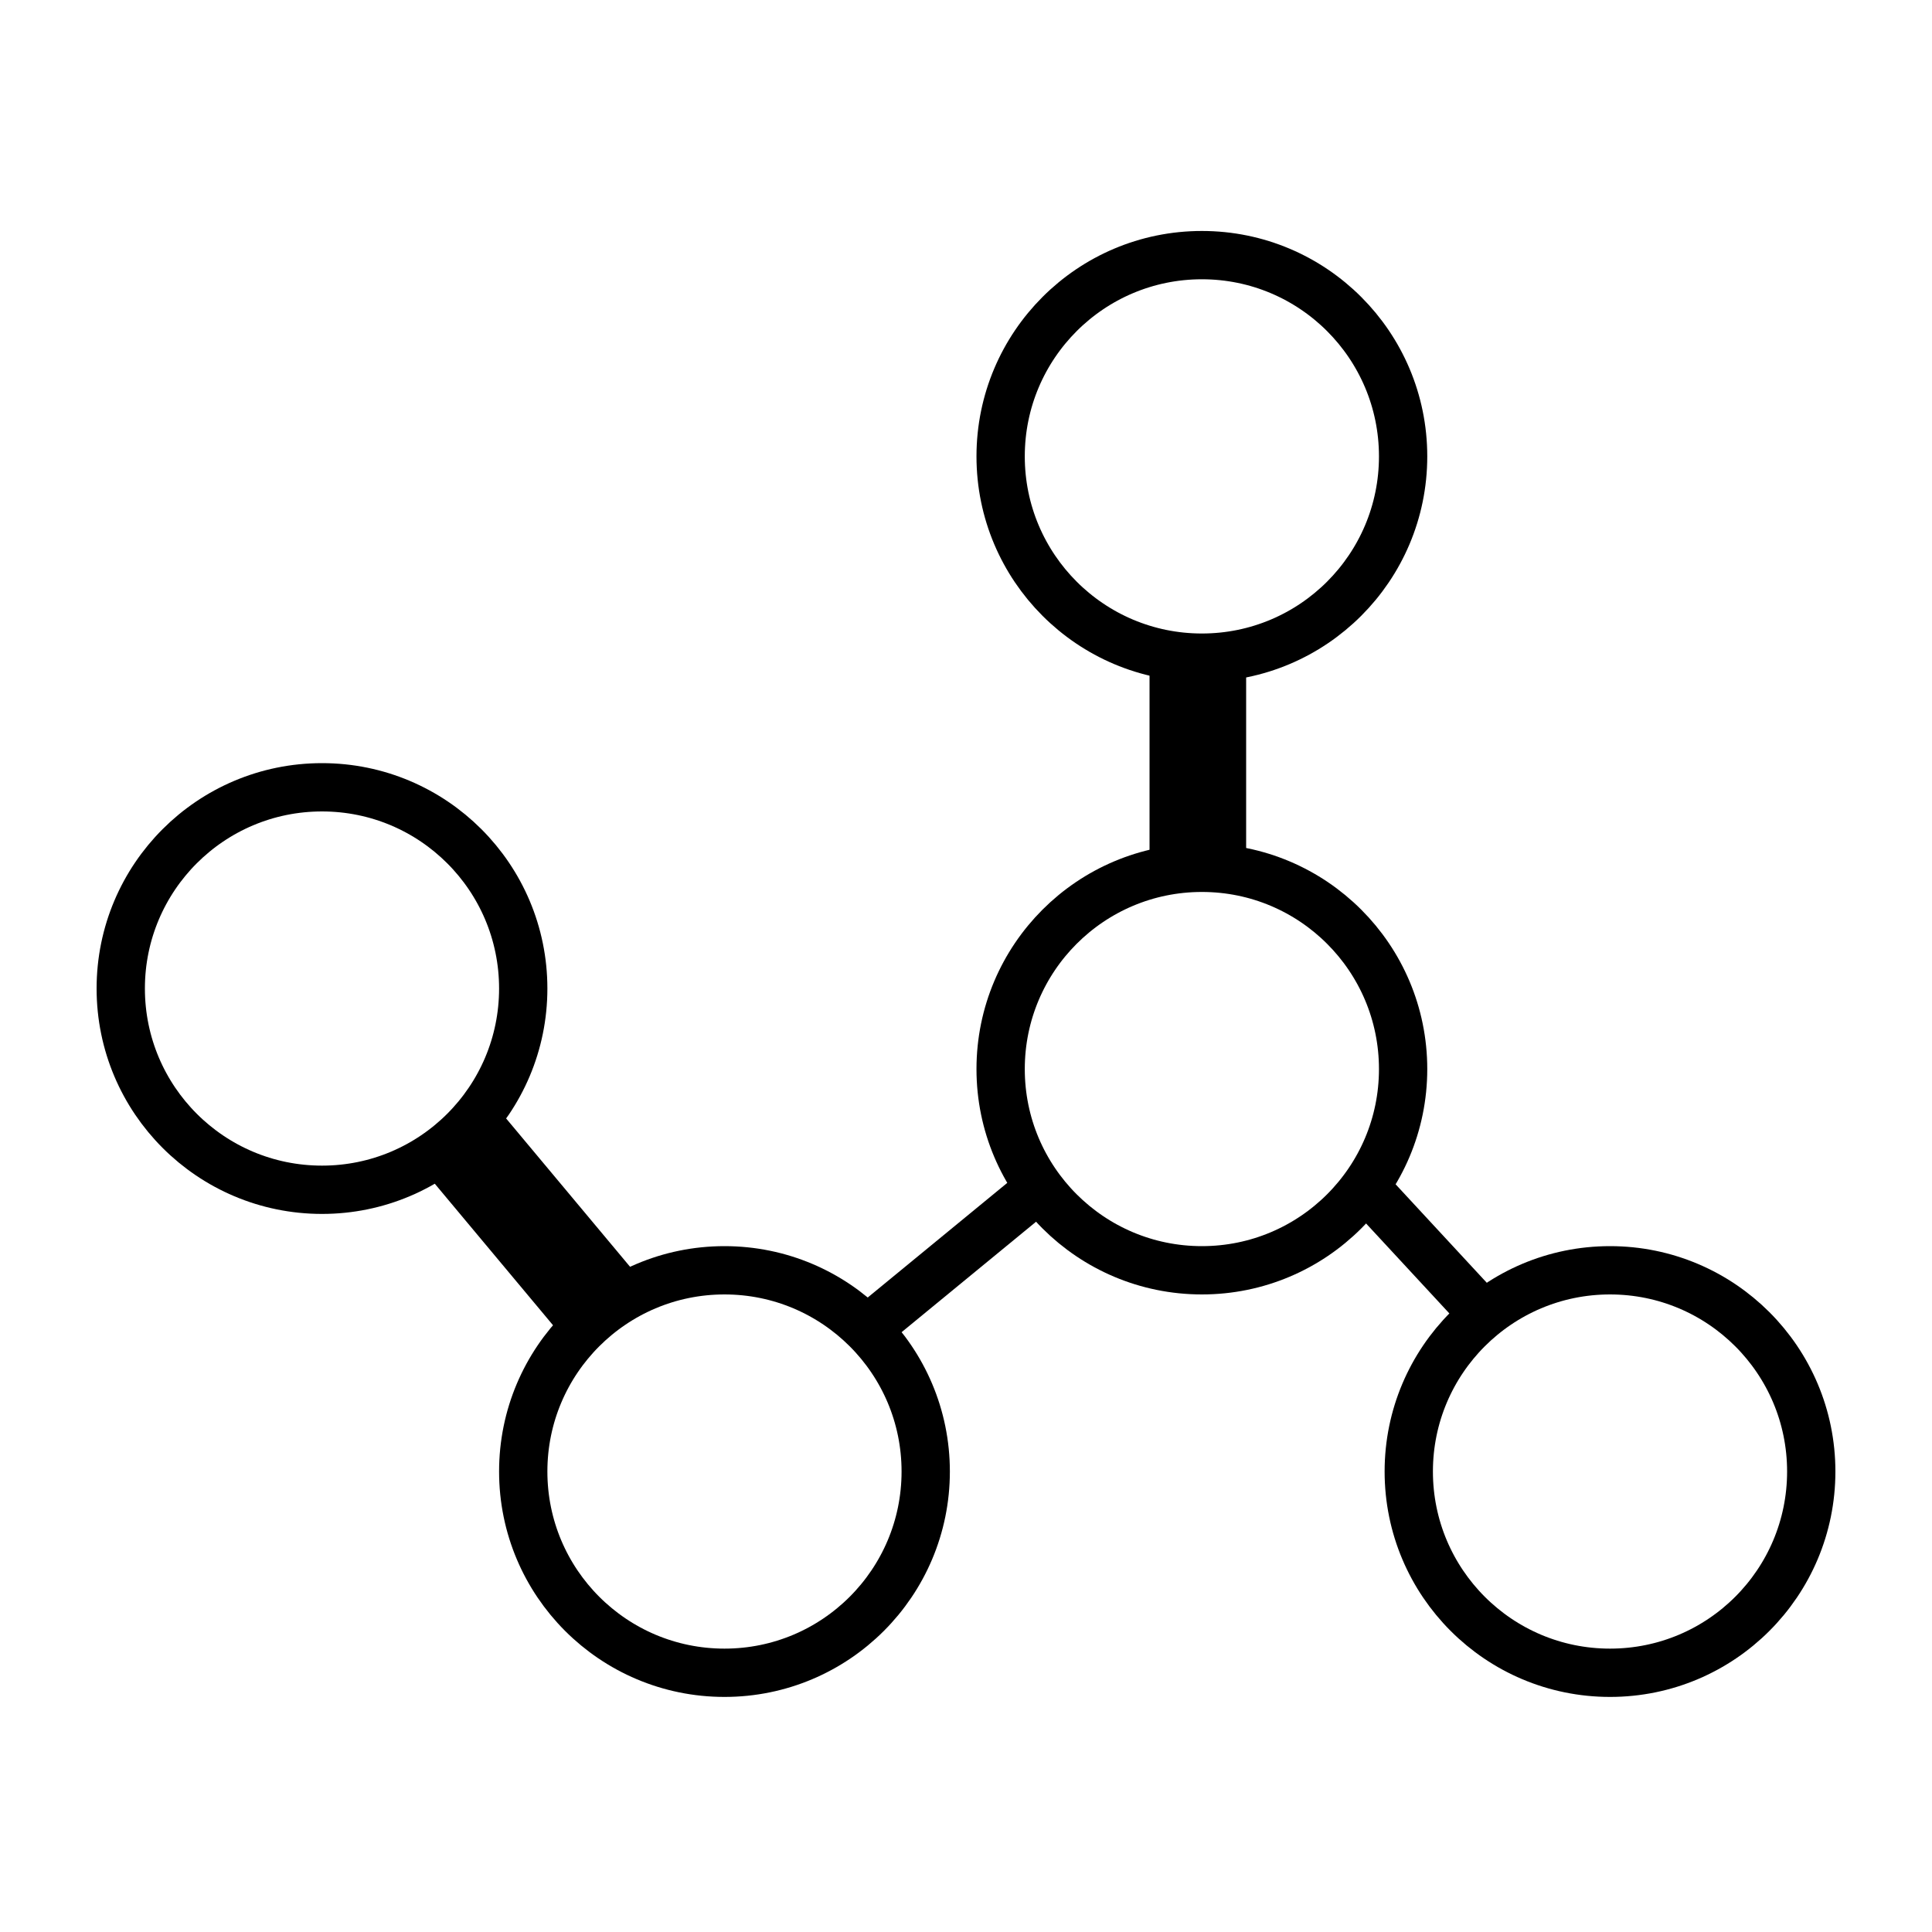
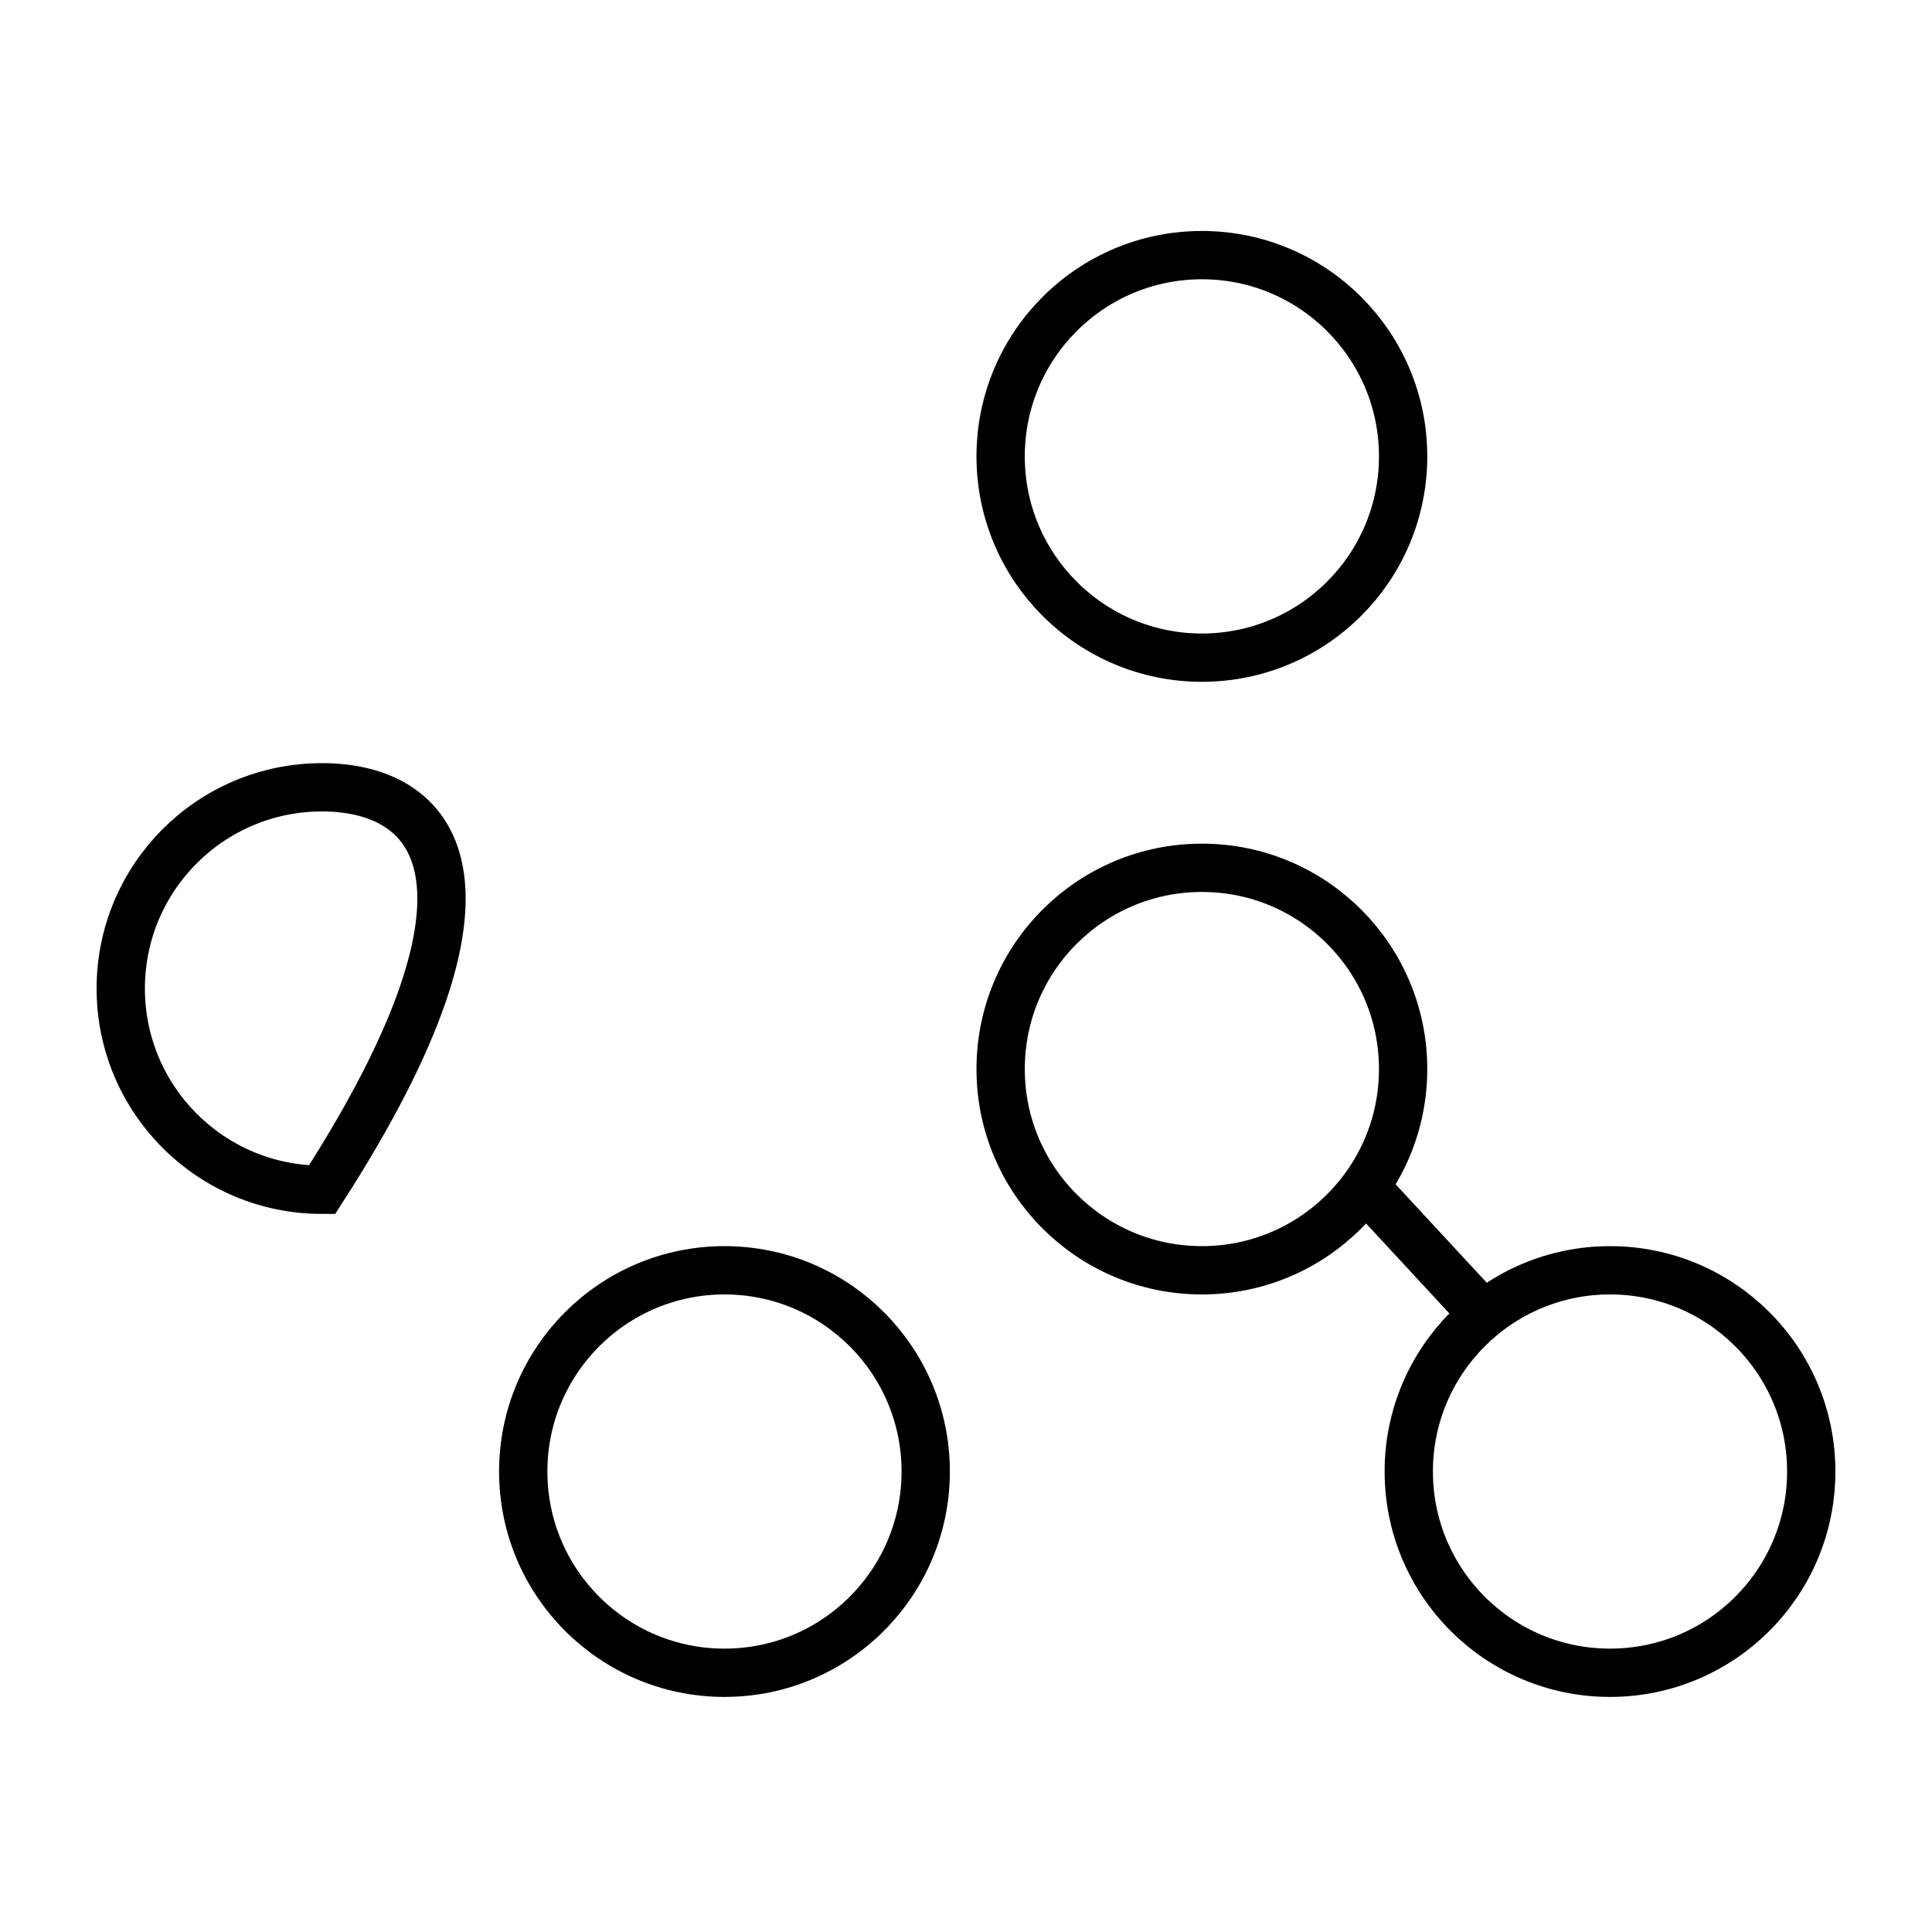
<svg xmlns="http://www.w3.org/2000/svg" width="40" height="40" viewBox="0 0 40 40" fill="none">
  <g clip-path="url(#clip0_6838_78194)">
    <path d="M24.884 26.3C27.185 26.3 29.05 24.435 29.05 22.134C29.05 19.832 27.185 17.967 24.884 17.967C22.582 17.967 20.717 19.832 20.717 22.134C20.717 24.435 22.582 26.3 24.884 26.3Z" stroke="black" stroke-miterlimit="10" />
    <path d="M33.334 34.633C35.635 34.633 37.5 32.768 37.5 30.466C37.5 28.165 35.635 26.3 33.334 26.3C31.032 26.3 29.167 28.165 29.167 30.466C29.167 32.768 31.032 34.633 33.334 34.633Z" stroke="black" stroke-miterlimit="10" />
    <path d="M15 34.633C17.301 34.633 19.166 32.768 19.166 30.466C19.166 28.165 17.301 26.3 15 26.3C12.698 26.3 10.833 28.165 10.833 30.466C10.833 32.768 12.698 34.633 15 34.633Z" stroke="black" stroke-miterlimit="10" />
-     <path d="M6.667 24.633C8.968 24.633 10.833 22.768 10.833 20.466C10.833 18.165 8.968 16.3 6.667 16.3C4.365 16.3 2.5 18.165 2.5 20.466C2.5 22.768 4.365 24.633 6.667 24.633Z" stroke="black" stroke-miterlimit="10" />
+     <path d="M6.667 24.633C10.833 18.165 8.968 16.3 6.667 16.3C4.365 16.3 2.5 18.165 2.5 20.466C2.5 22.768 4.365 24.633 6.667 24.633Z" stroke="black" stroke-miterlimit="10" />
    <path d="M24.884 13.616C27.185 13.616 29.05 11.75 29.05 9.449C29.05 7.148 27.185 5.282 24.884 5.282C22.582 5.282 20.717 7.148 20.717 9.449C20.717 11.75 22.582 13.616 24.884 13.616Z" stroke="black" stroke-miterlimit="10" />
-     <path d="M9.366 23.384L12.499 27.134" stroke="black" stroke-width="2" stroke-miterlimit="10" />
-     <path d="M24.8 13.13V17.713" stroke="black" stroke-width="2" stroke-miterlimit="10" />
-     <path d="M17.917 27.55L21.467 24.634" stroke="black" stroke-miterlimit="10" />
    <path d="M30.834 27.35L28.134 24.434" stroke="black" stroke-miterlimit="10" />
  </g>
  <defs>
    <clipPath id="clip0_6838_78194">
      <rect width="40" height="40" fill="white" />
    </clipPath>
  </defs>
</svg>